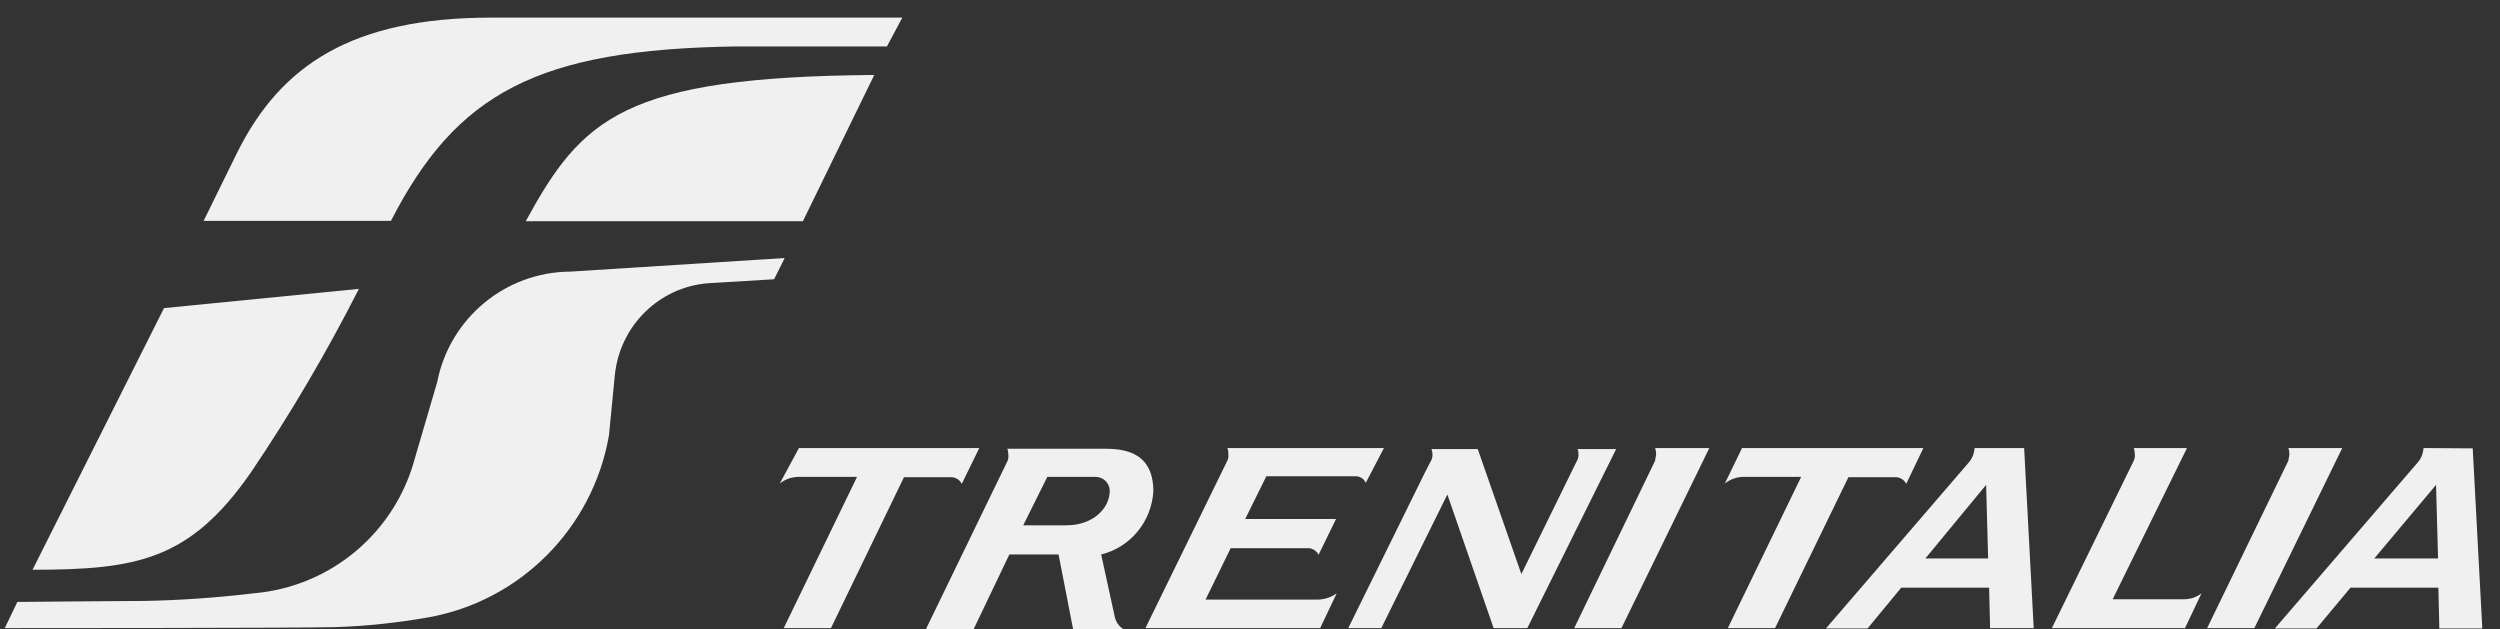
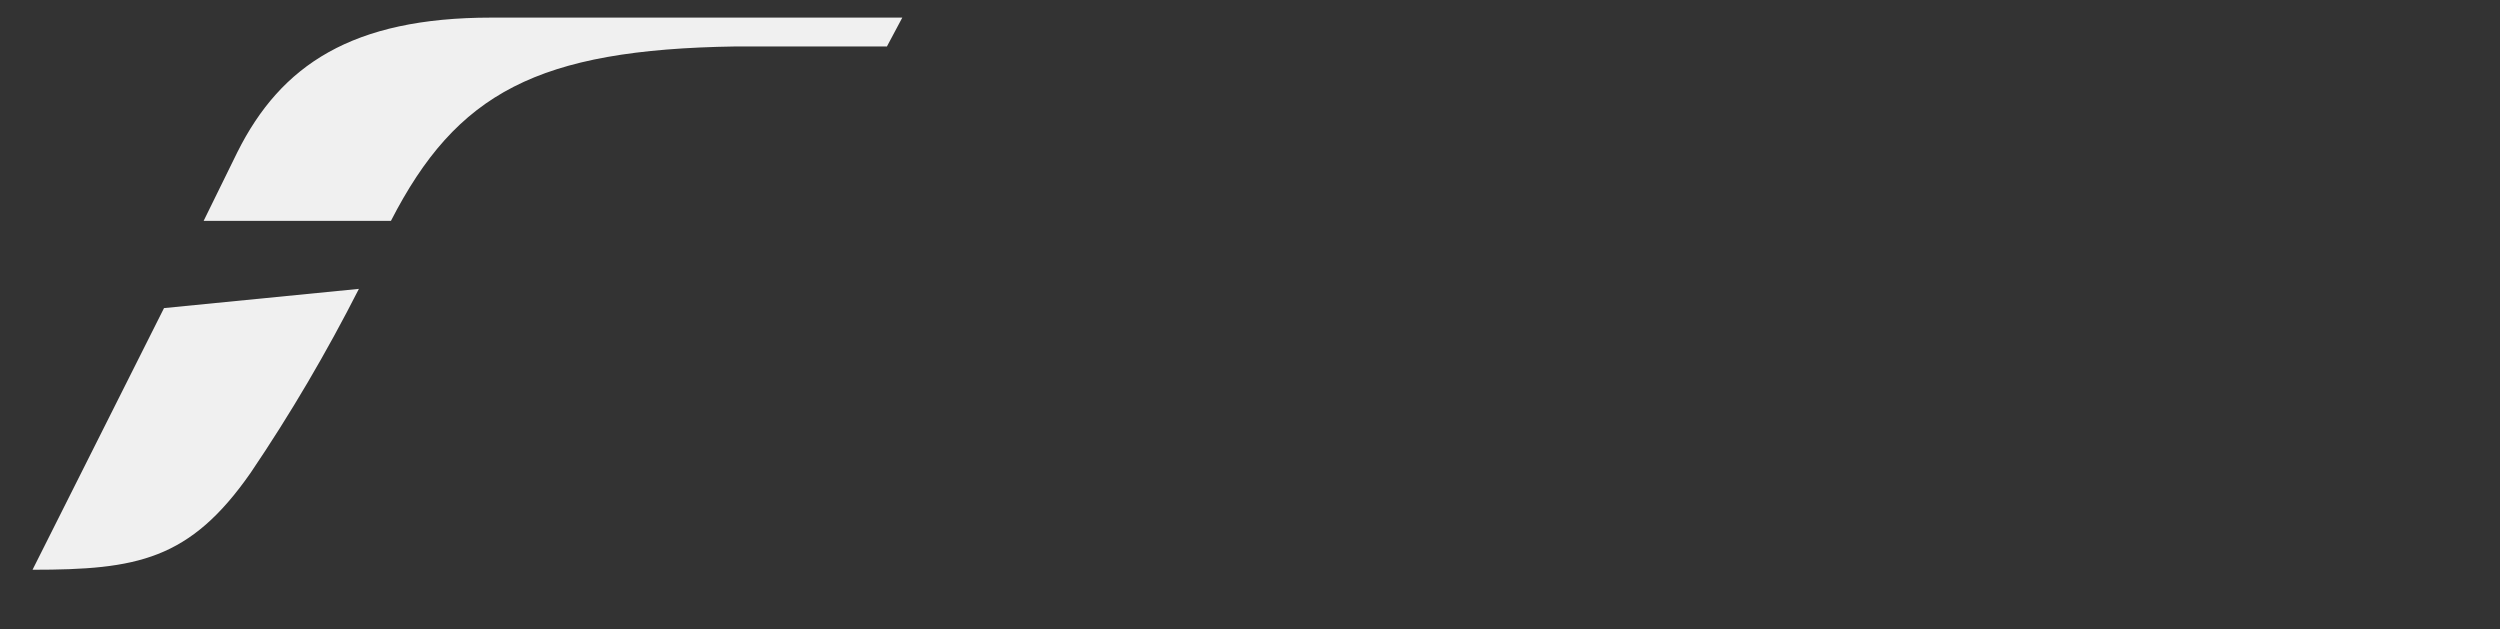
<svg xmlns="http://www.w3.org/2000/svg" width="139" height="35" viewBox="0 0 139 35" fill="none">
  <rect x="0" y="0" width="139" height="35" fill="#333333" stroke="none" />
-   <path d="M44.42 24.911H54.448L53.474 26.903C53.383 26.7 53.162 26.552 52.942 26.534H50.26L46.201 34.923H43.575L47.652 26.515H44.328C43.979 26.534 43.63 26.663 43.355 26.884L44.42 24.911ZM74.321 32.987L73.402 34.923H63.686L68.241 25.612C68.296 25.501 68.315 25.372 68.296 25.243C68.296 25.133 68.296 25.022 68.241 24.911H76.947L75.937 26.847C75.845 26.626 75.643 26.497 75.404 26.479H70.409L69.233 28.857H74.284L73.311 30.848C73.219 30.645 72.998 30.498 72.778 30.48H68.425L67.029 33.337H73.311C73.659 33.319 74.027 33.208 74.321 32.987ZM122.404 32.987L121.486 34.923H114.084L118.639 25.612C118.694 25.501 118.713 25.372 118.694 25.243C118.694 25.133 118.676 25.022 118.639 24.911H121.596L117.464 33.319H121.431C121.78 33.319 122.129 33.208 122.404 32.987ZM51.509 34.923L56.009 25.649C56.064 25.538 56.083 25.409 56.064 25.28C56.064 25.169 56.046 25.059 56.009 24.948H61.225C62.235 24.948 64.127 24.948 64.127 27.327C64.017 29.005 62.86 30.424 61.225 30.83L61.978 34.278C62.033 34.573 62.217 34.831 62.456 34.978H59.664L58.856 30.83H56.119L54.136 34.978H51.509V34.923ZM61.703 27.271C61.684 26.829 61.317 26.497 60.876 26.515H58.231L56.891 29.207H59.297C60.748 29.207 61.703 28.285 61.703 27.271ZM92.026 24.911C92.063 25.022 92.081 25.133 92.081 25.243C92.081 25.354 92.026 25.52 92.026 25.612L87.526 34.923H90.153L95.038 24.911H92.026ZM127.235 24.911C127.272 25.022 127.29 25.133 127.29 25.243C127.29 25.354 127.235 25.52 127.235 25.612L122.717 34.923H125.343L130.229 24.911H127.235ZM96.856 24.911H106.94L105.985 26.903C105.893 26.7 105.672 26.552 105.452 26.534H102.771L98.693 34.923H96.067L100.144 26.515H96.875C96.526 26.534 96.177 26.663 95.901 26.884L96.856 24.911ZM109.787 24.911C109.768 25.206 109.658 25.501 109.456 25.723L101.522 34.942H103.836L105.709 32.674H110.595L110.65 34.923H113.074L112.542 24.911H109.787ZM107.05 31.051L110.429 26.958L110.54 31.051H107.05ZM134.747 24.911C134.728 25.206 134.618 25.501 134.416 25.723L126.482 34.942H128.796L130.688 32.674H135.573L135.628 34.942H138.016L137.483 24.93L134.747 24.911ZM132.01 31.051L135.445 26.958L135.555 31.051H132.01ZM79.206 26.313L79.537 25.667C79.61 25.557 79.647 25.427 79.647 25.299C79.647 25.188 79.629 25.077 79.592 24.967H82.163L84.588 31.918L87.655 25.667C87.728 25.557 87.765 25.427 87.765 25.299C87.765 25.188 87.765 25.077 87.71 24.967H89.859L84.918 34.923H83.045L80.473 27.493L76.8 34.923H74.963L79.206 26.313Z" fill="#F0F0F0" />
  <path d="M19.955 16.061L9.119 17.13L1.809 31.678C7.612 31.678 10.551 31.143 13.931 26.294C16.153 23.012 18.155 19.601 19.955 16.061Z" fill="#F0F0F0" />
  <path d="M49.304 2.601L50.168 0.979H27.32C19.587 0.979 15.62 3.615 13.196 8.464L11.322 12.281H21.736C25.391 5.164 29.891 2.749 40.892 2.583H49.304V2.601Z" fill="#F0F0F0" />
-   <path d="M48.608 4.168C34.65 4.279 32.354 6.584 29.231 12.3H44.641L48.608 4.168Z" fill="#F0F0F0" />
-   <path d="M33.858 24.21C32.958 29.373 28.918 33.43 23.775 34.333C22.085 34.628 20.377 34.812 18.669 34.868C16.63 34.923 0.266 34.923 0.266 34.923L0.964 33.467C0.964 33.467 7.19 33.411 8.053 33.411C10.073 33.374 12.112 33.227 14.114 32.987C18.393 32.618 21.975 29.613 23.077 25.446L24.308 21.242C25.006 17.683 28.109 15.12 31.709 15.102L43.629 14.346L43.041 15.526L39.386 15.747C36.668 15.95 34.483 18.089 34.189 20.818L33.858 24.21Z" fill="#F0F0F0" />
</svg>